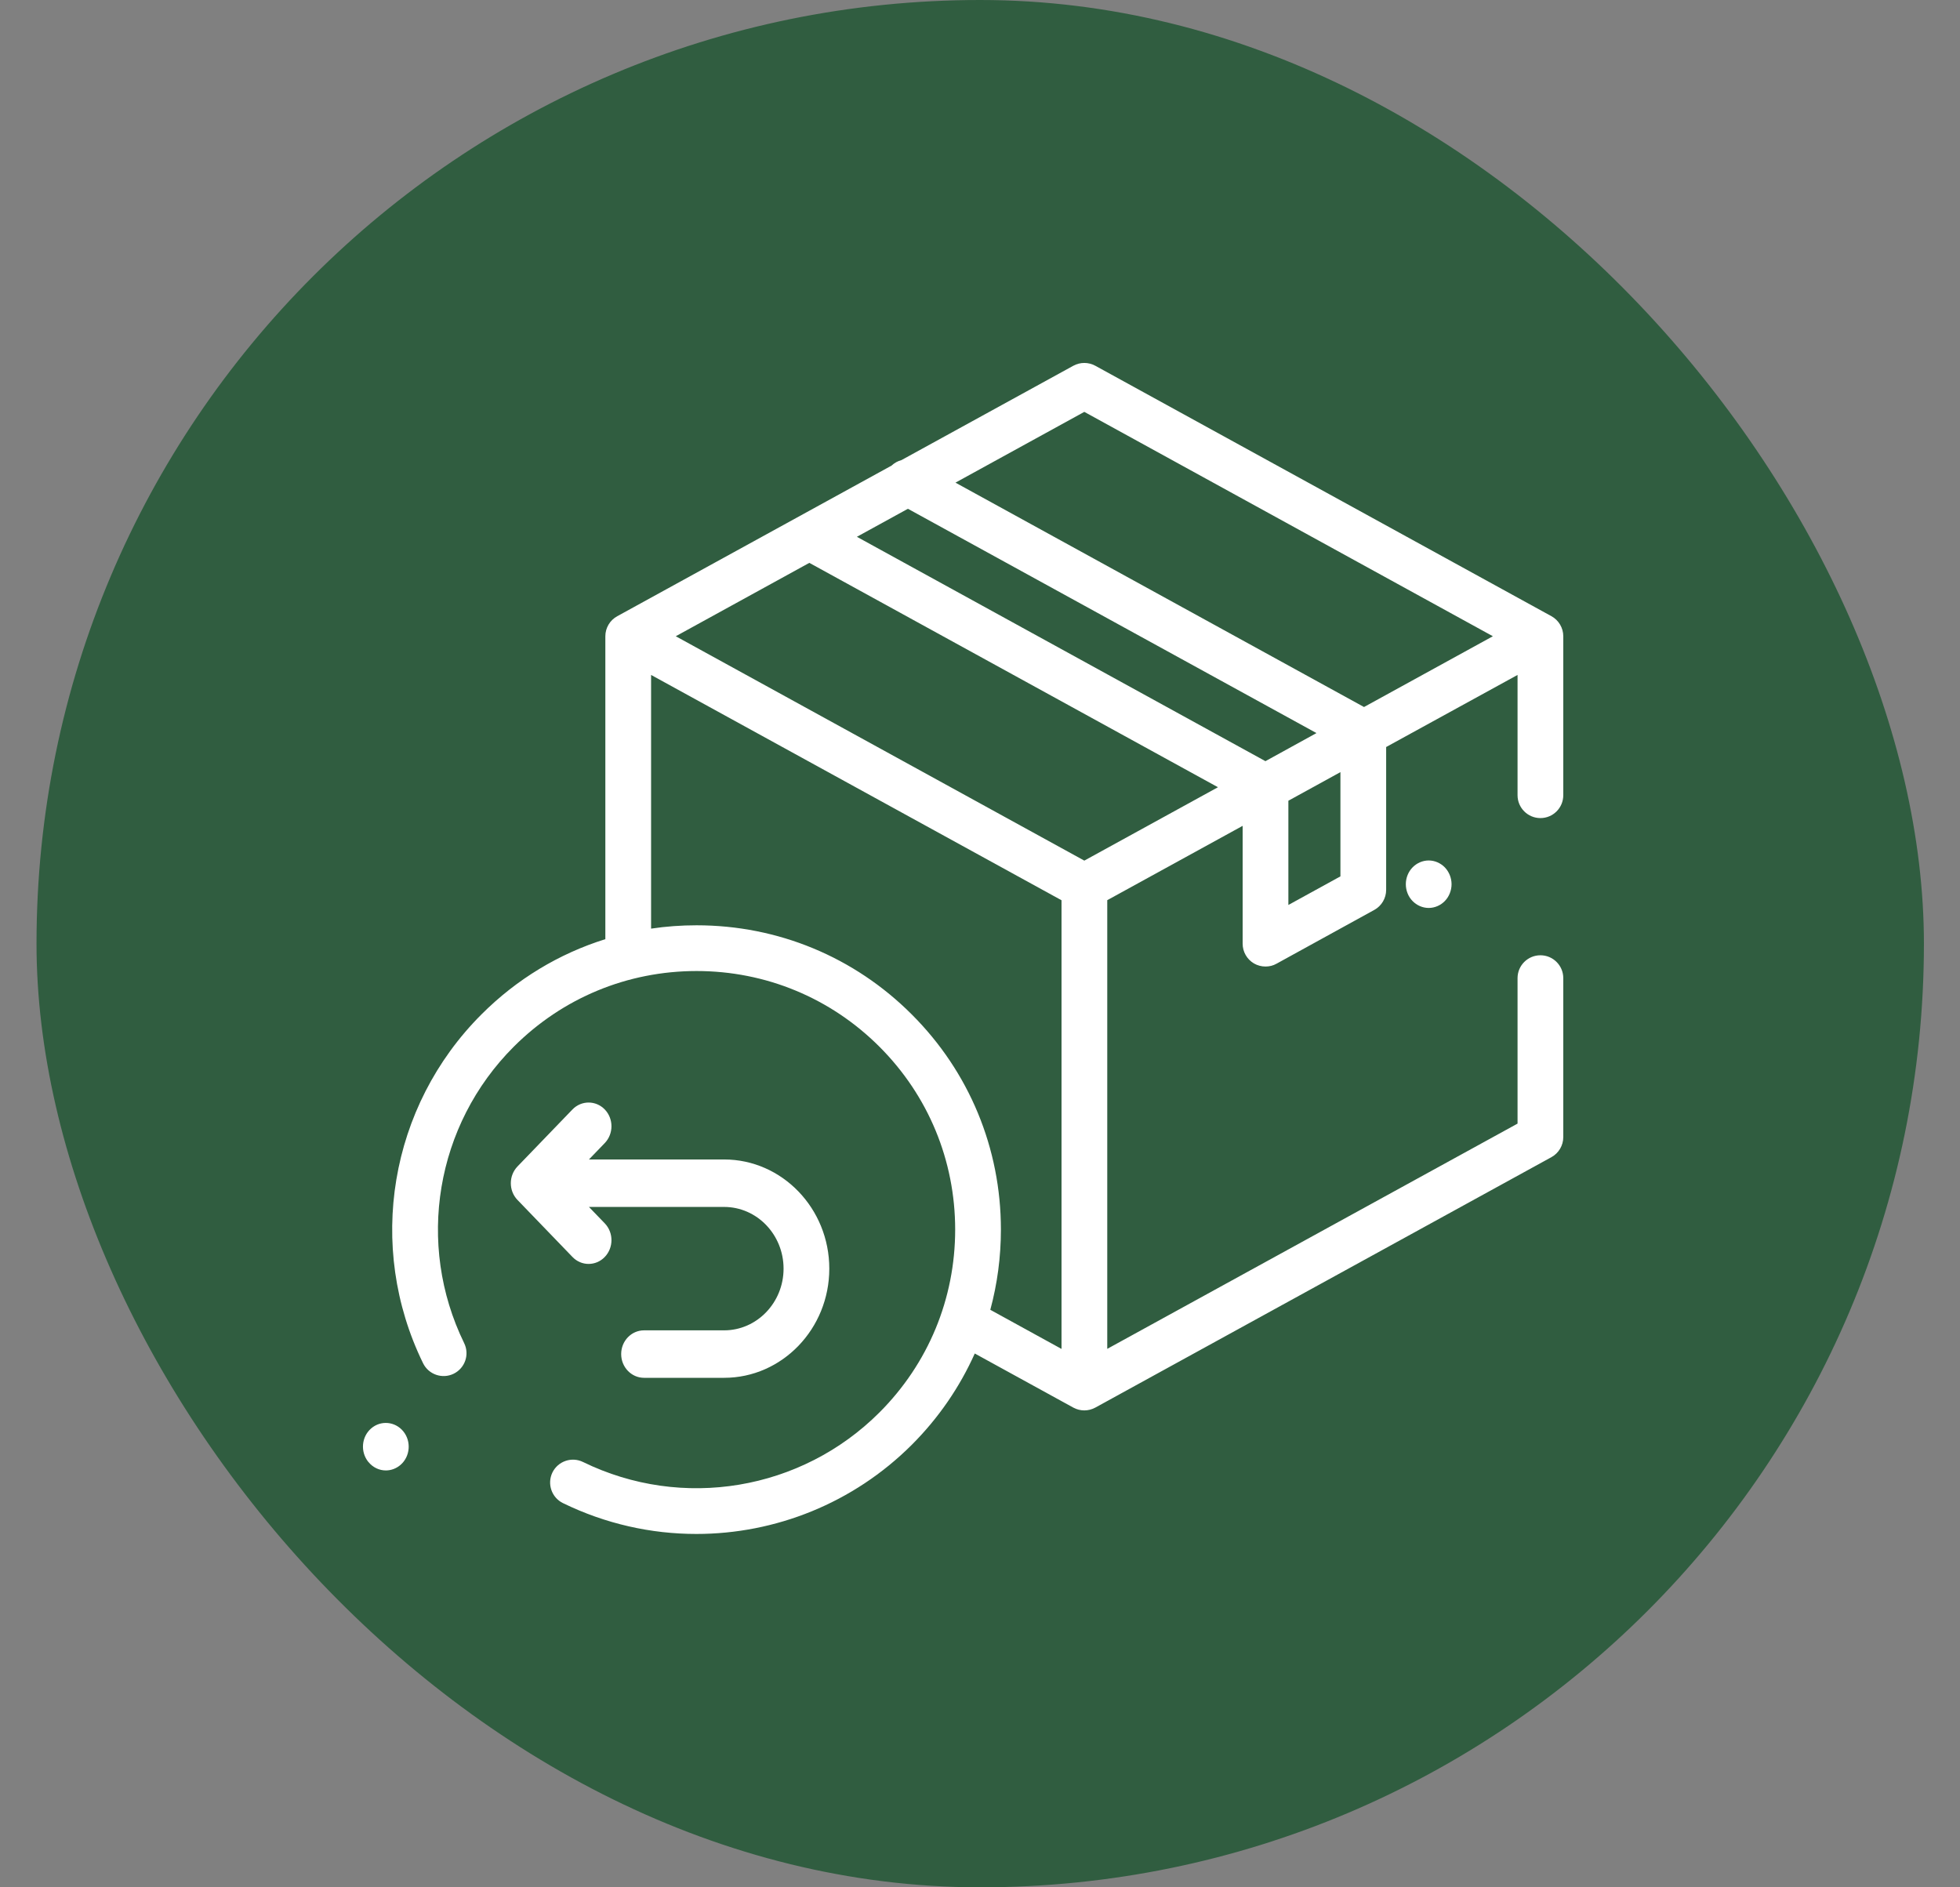
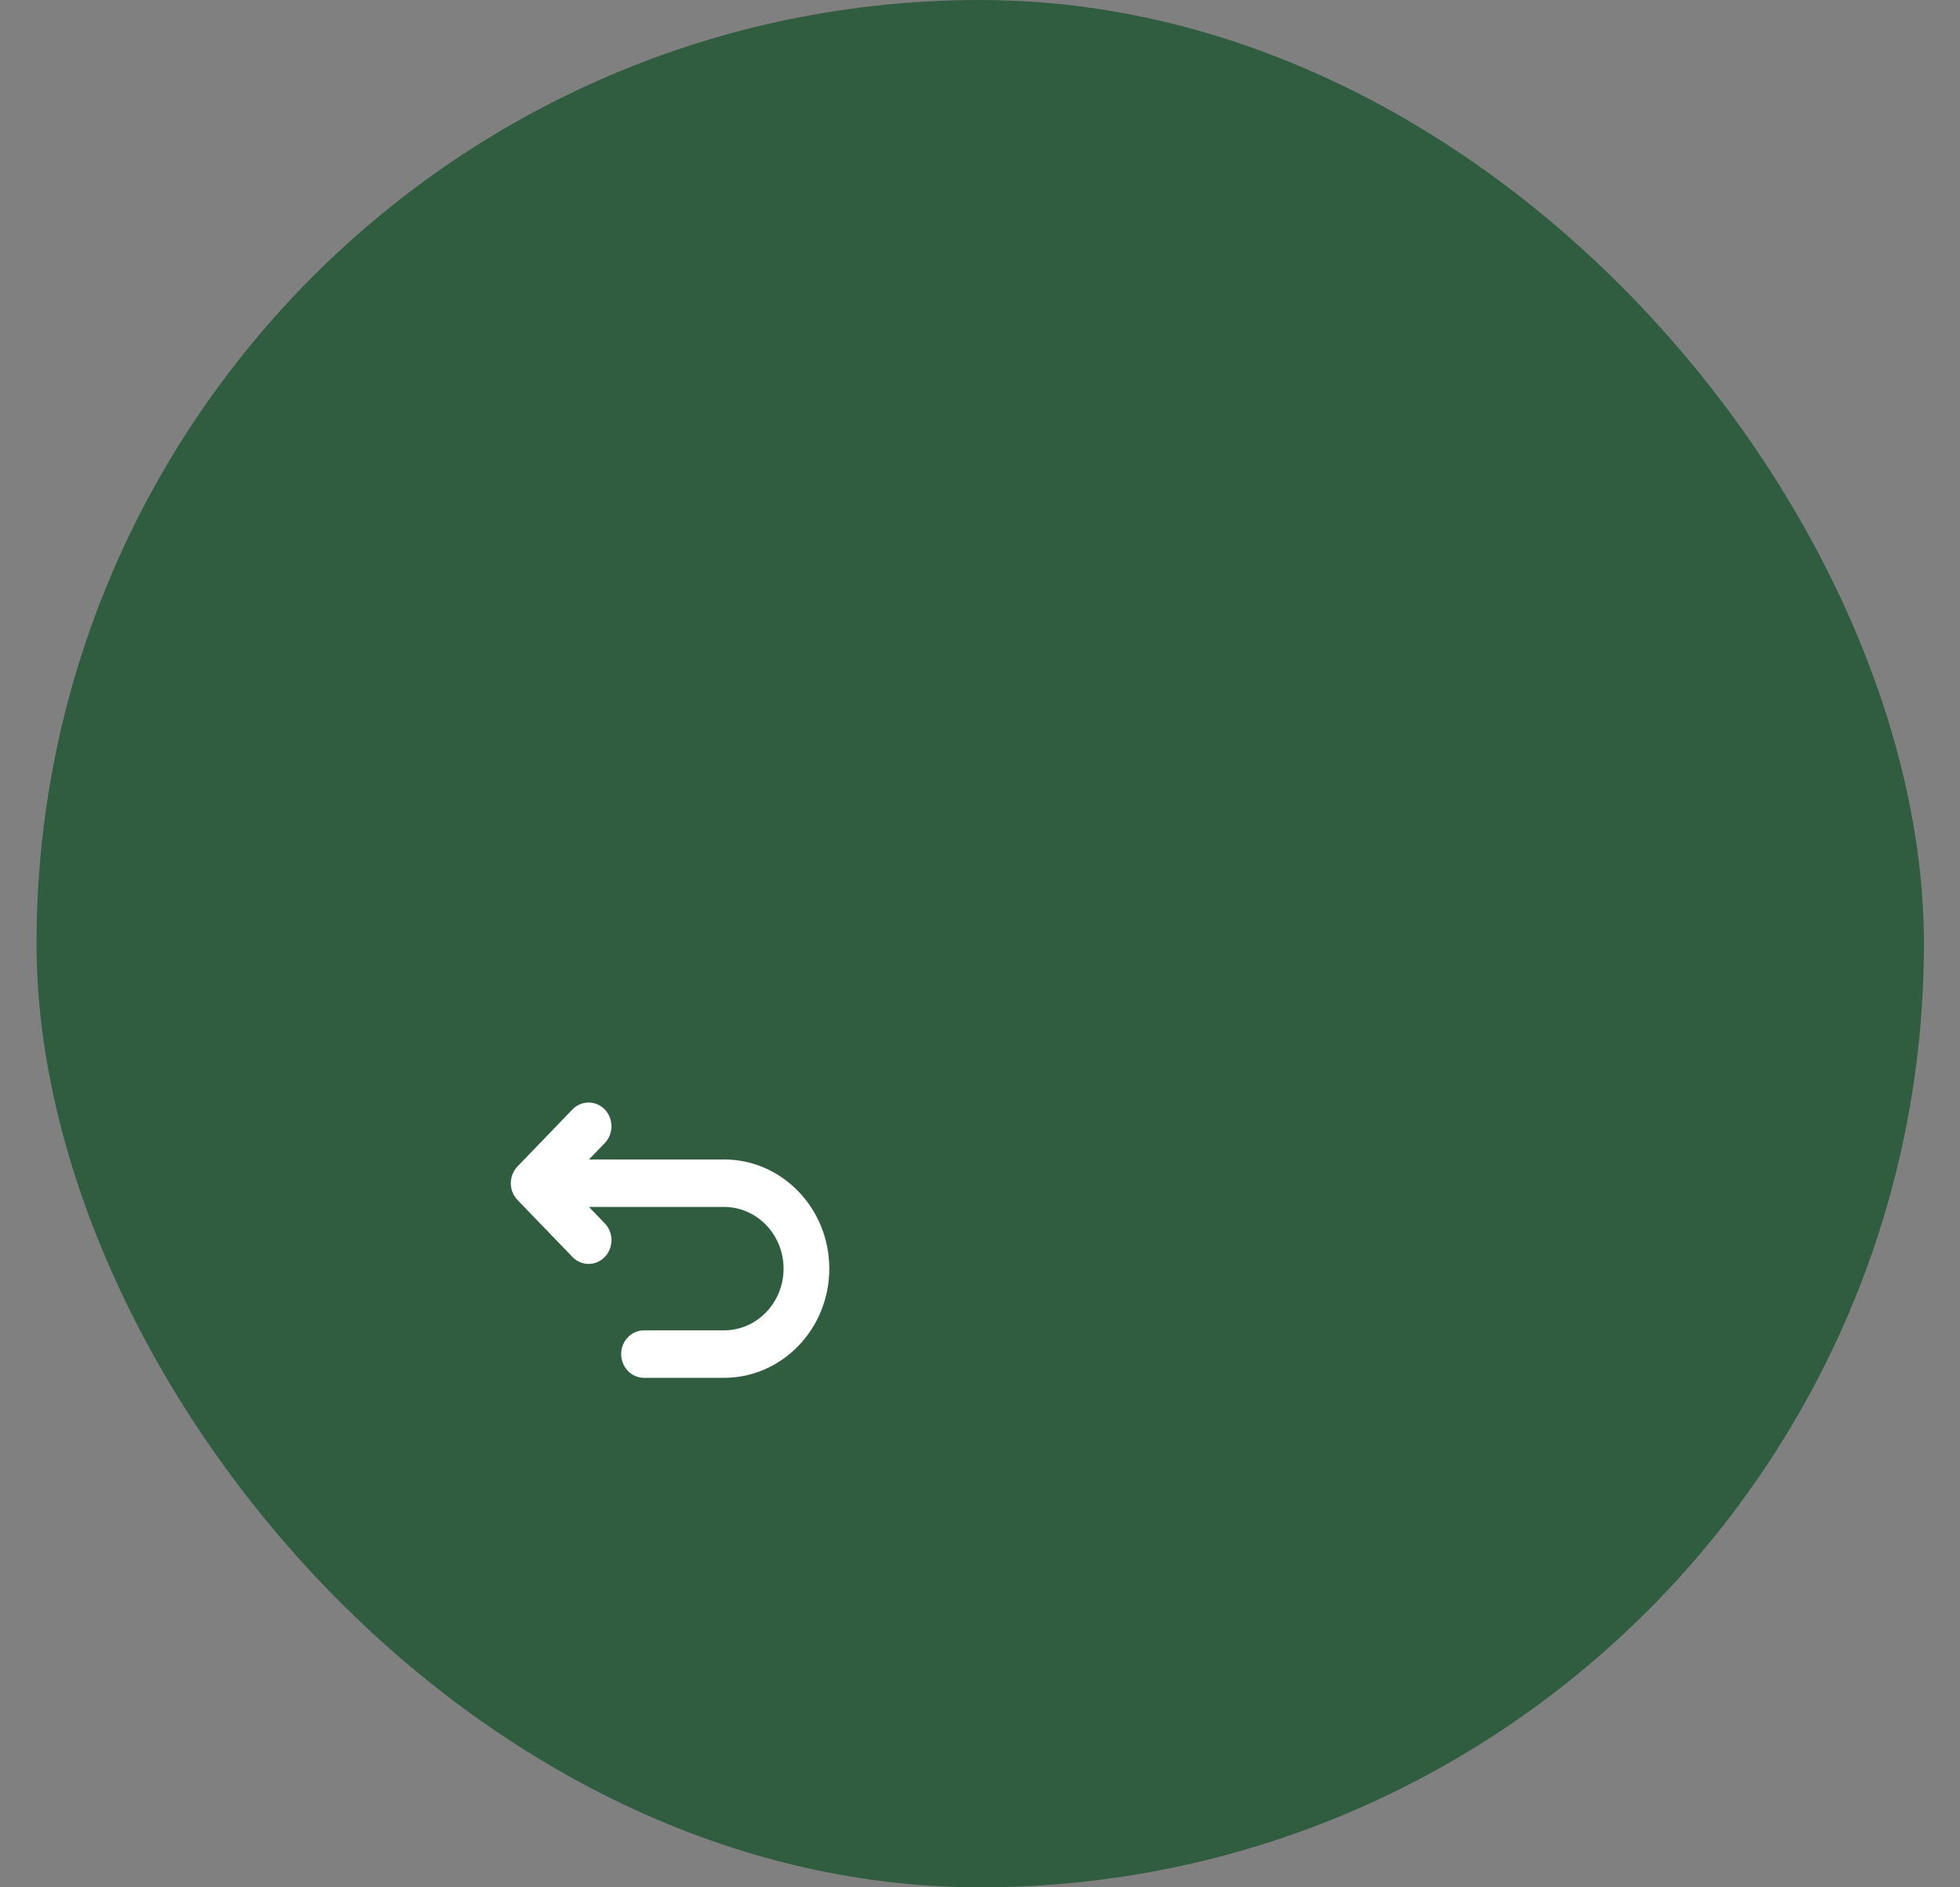
<svg xmlns="http://www.w3.org/2000/svg" fill="none" viewBox="0 0 27 26" height="26" width="27">
  <rect x="0" y="0" width="27" height="26" fill="#808080" stroke="none" />
  <rect fill="#305D40" rx="13" height="26" width="26" x="0.503" />
-   <path fill="white" d="M21.372 8.489L15.089 5.039C14.994 4.987 14.88 4.987 14.785 5.039L12.417 6.339C12.367 6.352 12.321 6.377 12.282 6.414L8.503 8.489C8.402 8.544 8.339 8.65 8.339 8.765V12.938C7.702 13.137 7.117 13.489 6.632 13.975C5.365 15.241 5.042 17.172 5.828 18.78C5.904 18.936 6.093 19.001 6.249 18.925C6.406 18.848 6.471 18.66 6.394 18.503C5.727 17.137 6.001 15.496 7.077 14.42C7.75 13.747 8.644 13.377 9.596 13.377C10.547 13.377 11.442 13.747 12.115 14.42C12.788 15.093 13.158 15.988 13.158 16.939C13.158 17.89 12.788 18.785 12.115 19.458C11.039 20.534 9.398 20.808 8.032 20.141C7.875 20.064 7.687 20.129 7.61 20.285C7.534 20.442 7.599 20.631 7.755 20.707C8.341 20.993 8.969 21.132 9.593 21.132C10.682 21.132 11.755 20.708 12.56 19.904C12.93 19.534 13.221 19.108 13.428 18.646L14.785 19.391C14.833 19.417 14.885 19.43 14.937 19.43C14.989 19.43 15.041 19.417 15.089 19.391L21.372 15.941C21.472 15.886 21.535 15.78 21.535 15.665V13.475C21.535 13.301 21.394 13.16 21.22 13.16C21.046 13.16 20.905 13.301 20.905 13.475V15.479L15.253 18.582V12.401L17.118 11.377V13C17.118 13.112 17.177 13.215 17.273 13.272C17.323 13.301 17.378 13.315 17.433 13.315C17.486 13.315 17.538 13.303 17.585 13.276L18.932 12.535C19.032 12.48 19.095 12.374 19.095 12.259V10.291L20.905 9.298V10.955C20.905 11.129 21.046 11.27 21.22 11.27C21.394 11.27 21.535 11.129 21.535 10.955V8.765C21.535 8.65 21.472 8.544 21.372 8.489ZM14.937 5.674L20.565 8.765L18.79 9.74L13.162 6.649L14.937 5.674ZM14.937 11.856L9.309 8.765L11.149 7.754L16.778 10.845L14.937 11.856ZM17.432 10.486L11.804 7.395L12.507 7.009L18.135 10.099L17.432 10.486ZM12.56 13.975C11.769 13.183 10.716 12.747 9.596 12.747C9.384 12.747 9.175 12.762 8.969 12.793V9.298L14.623 12.402V18.583L13.642 18.044C13.738 17.689 13.788 17.318 13.788 16.939C13.788 15.819 13.352 14.766 12.56 13.975ZM18.465 12.073L17.748 12.467V11.031L18.465 10.637V12.073Z" />
-   <path fill="white" d="M19.681 11.854C19.598 11.854 19.517 11.889 19.458 11.95C19.399 12.011 19.366 12.095 19.366 12.181C19.366 12.267 19.399 12.352 19.458 12.412C19.517 12.473 19.598 12.508 19.681 12.508C19.764 12.508 19.845 12.473 19.904 12.412C19.962 12.352 19.996 12.267 19.996 12.181C19.996 12.095 19.962 12.011 19.904 11.95C19.845 11.889 19.764 11.854 19.681 11.854Z" />
  <path fill="white" d="M8.108 17.412C8.189 17.412 8.27 17.38 8.331 17.316C8.454 17.188 8.454 16.981 8.331 16.853L8.113 16.627H9.975C10.427 16.627 10.794 17.008 10.794 17.477C10.794 17.945 10.427 18.327 9.975 18.327H8.872C8.698 18.327 8.557 18.473 8.557 18.654C8.557 18.834 8.698 18.981 8.872 18.981H9.975C10.774 18.981 11.424 18.306 11.424 17.477C11.424 16.648 10.774 15.973 9.975 15.973H8.113L8.331 15.747C8.454 15.619 8.454 15.412 8.331 15.284C8.208 15.157 8.009 15.157 7.886 15.284L7.129 16.069C7.006 16.197 7.006 16.404 7.129 16.531L7.886 17.316C7.947 17.38 8.028 17.412 8.108 17.412Z" />
-   <path fill="white" d="M5.315 20.257C5.226 20.257 5.137 20.217 5.075 20.14L5.074 20.14C4.962 20.001 4.979 19.795 5.112 19.679C5.245 19.563 5.444 19.581 5.556 19.719C5.668 19.857 5.651 20.064 5.518 20.18C5.459 20.231 5.387 20.257 5.315 20.257Z" />
</svg>